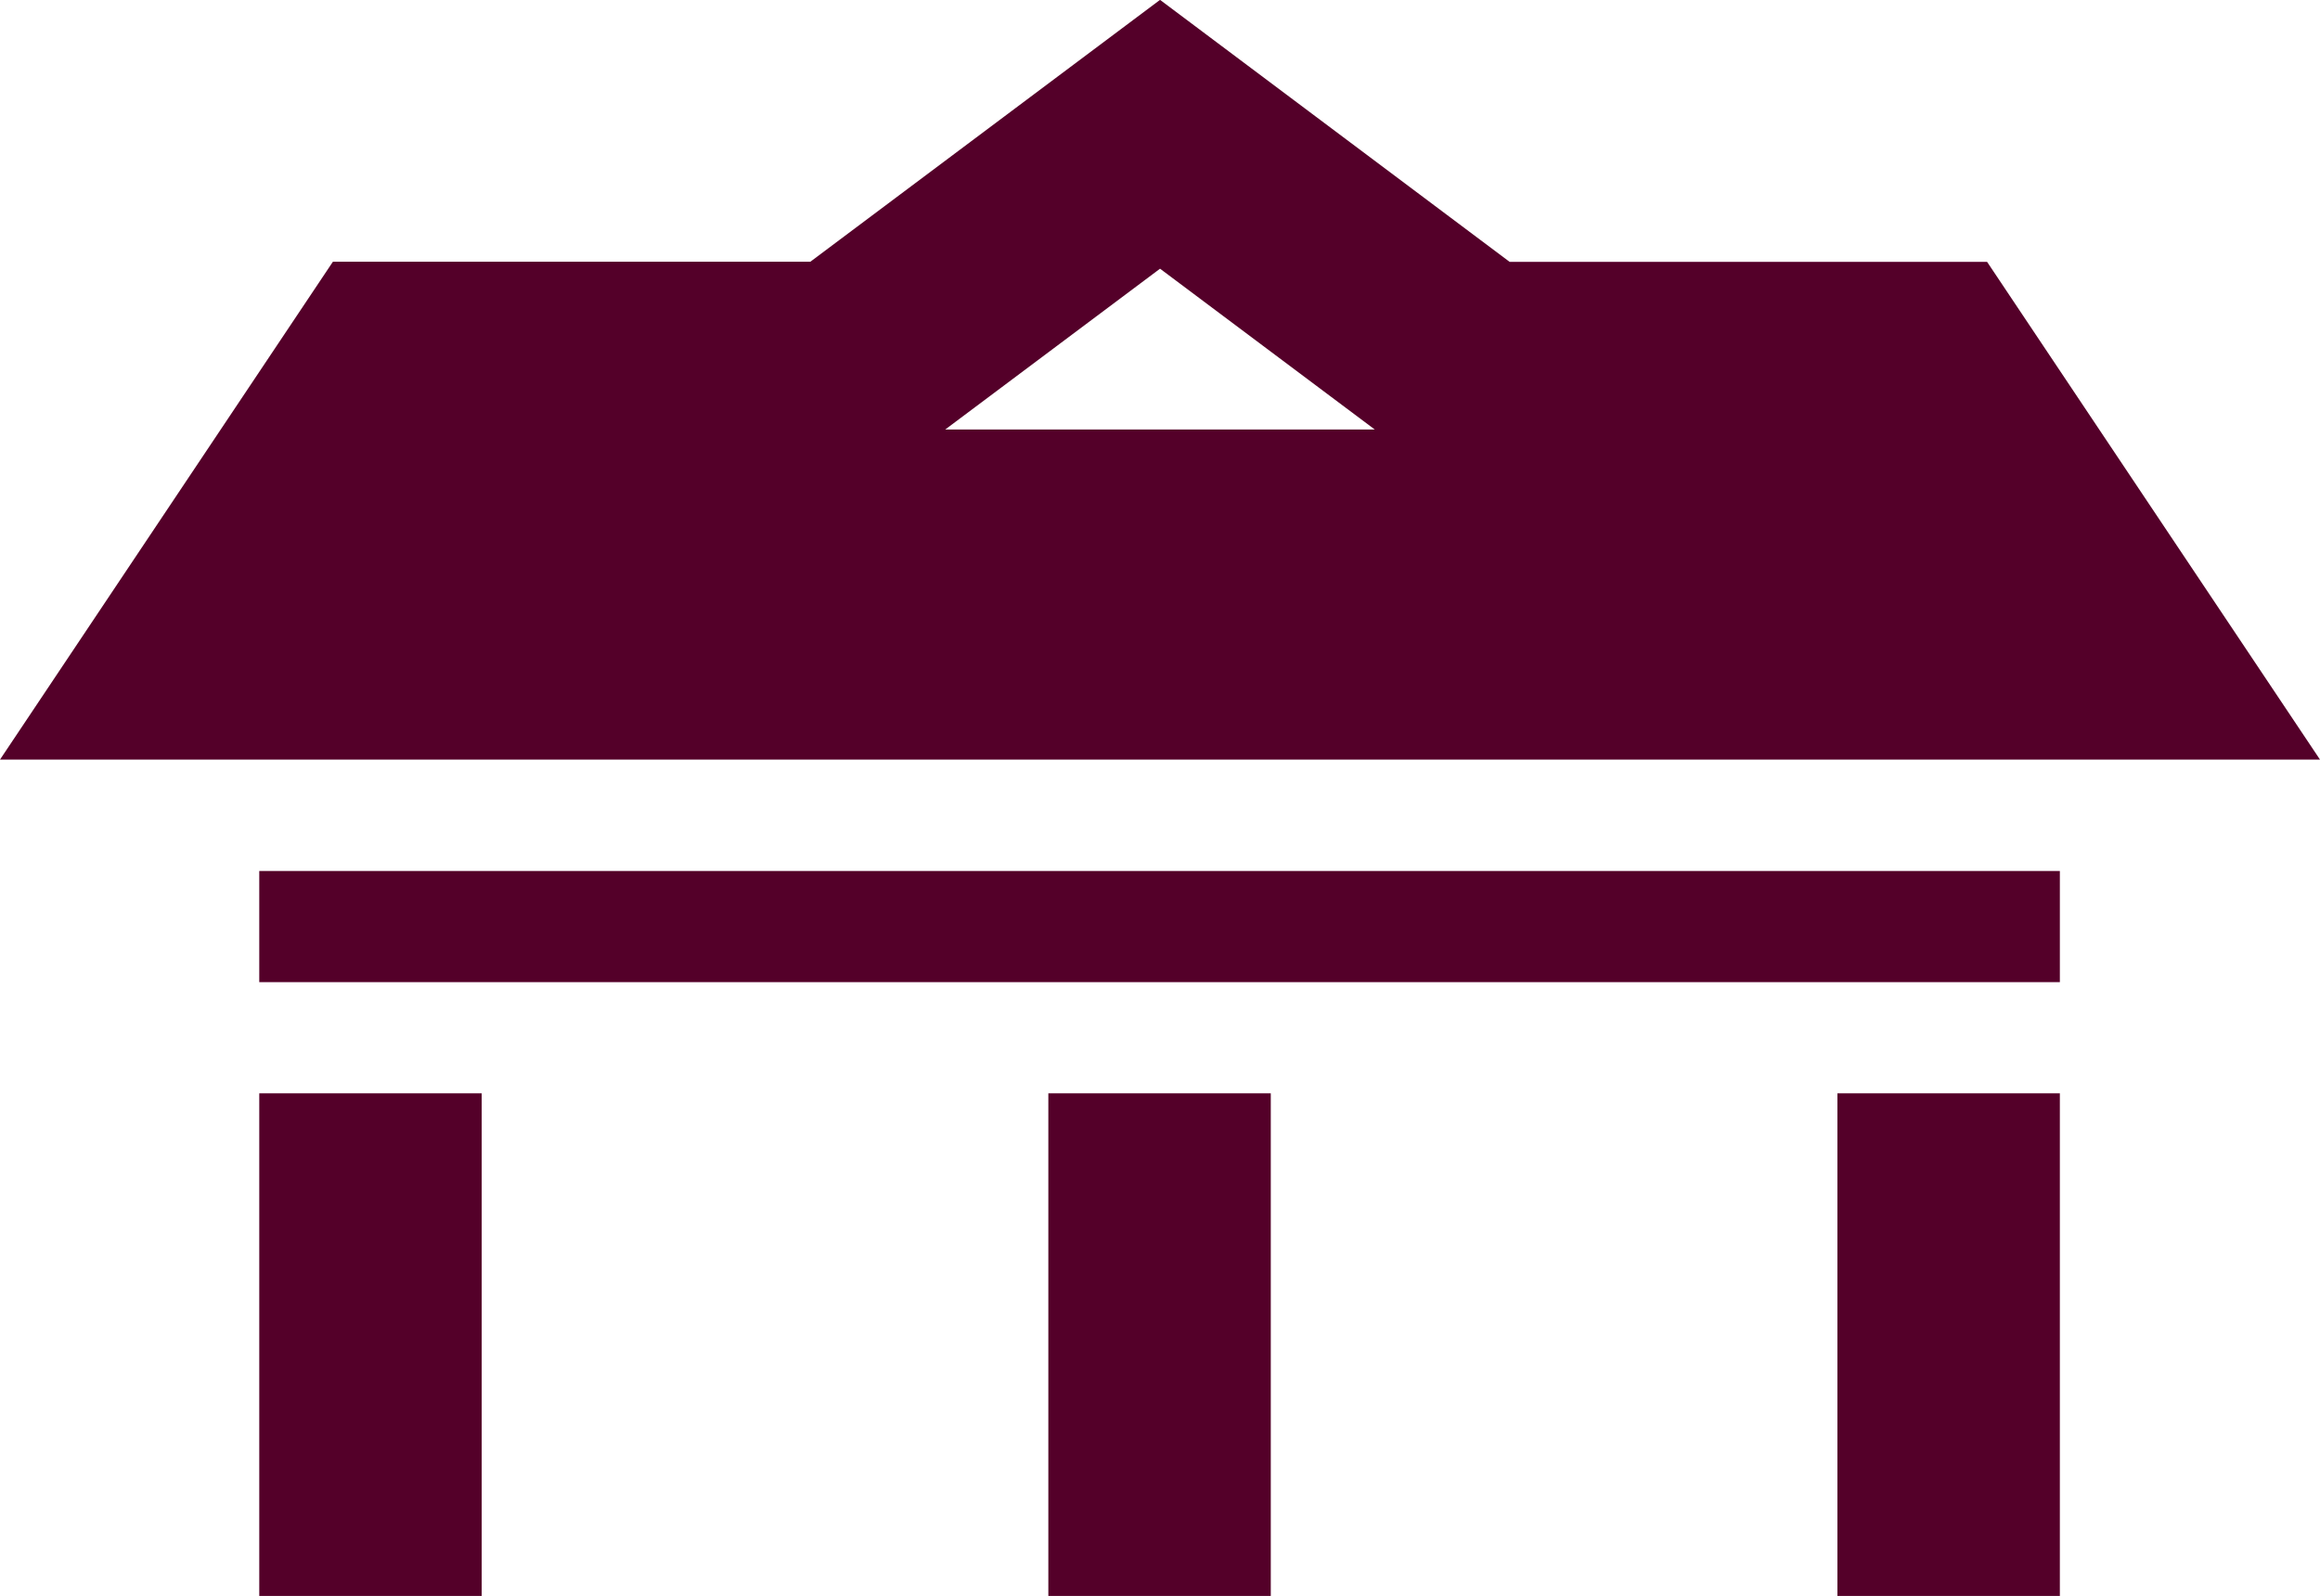
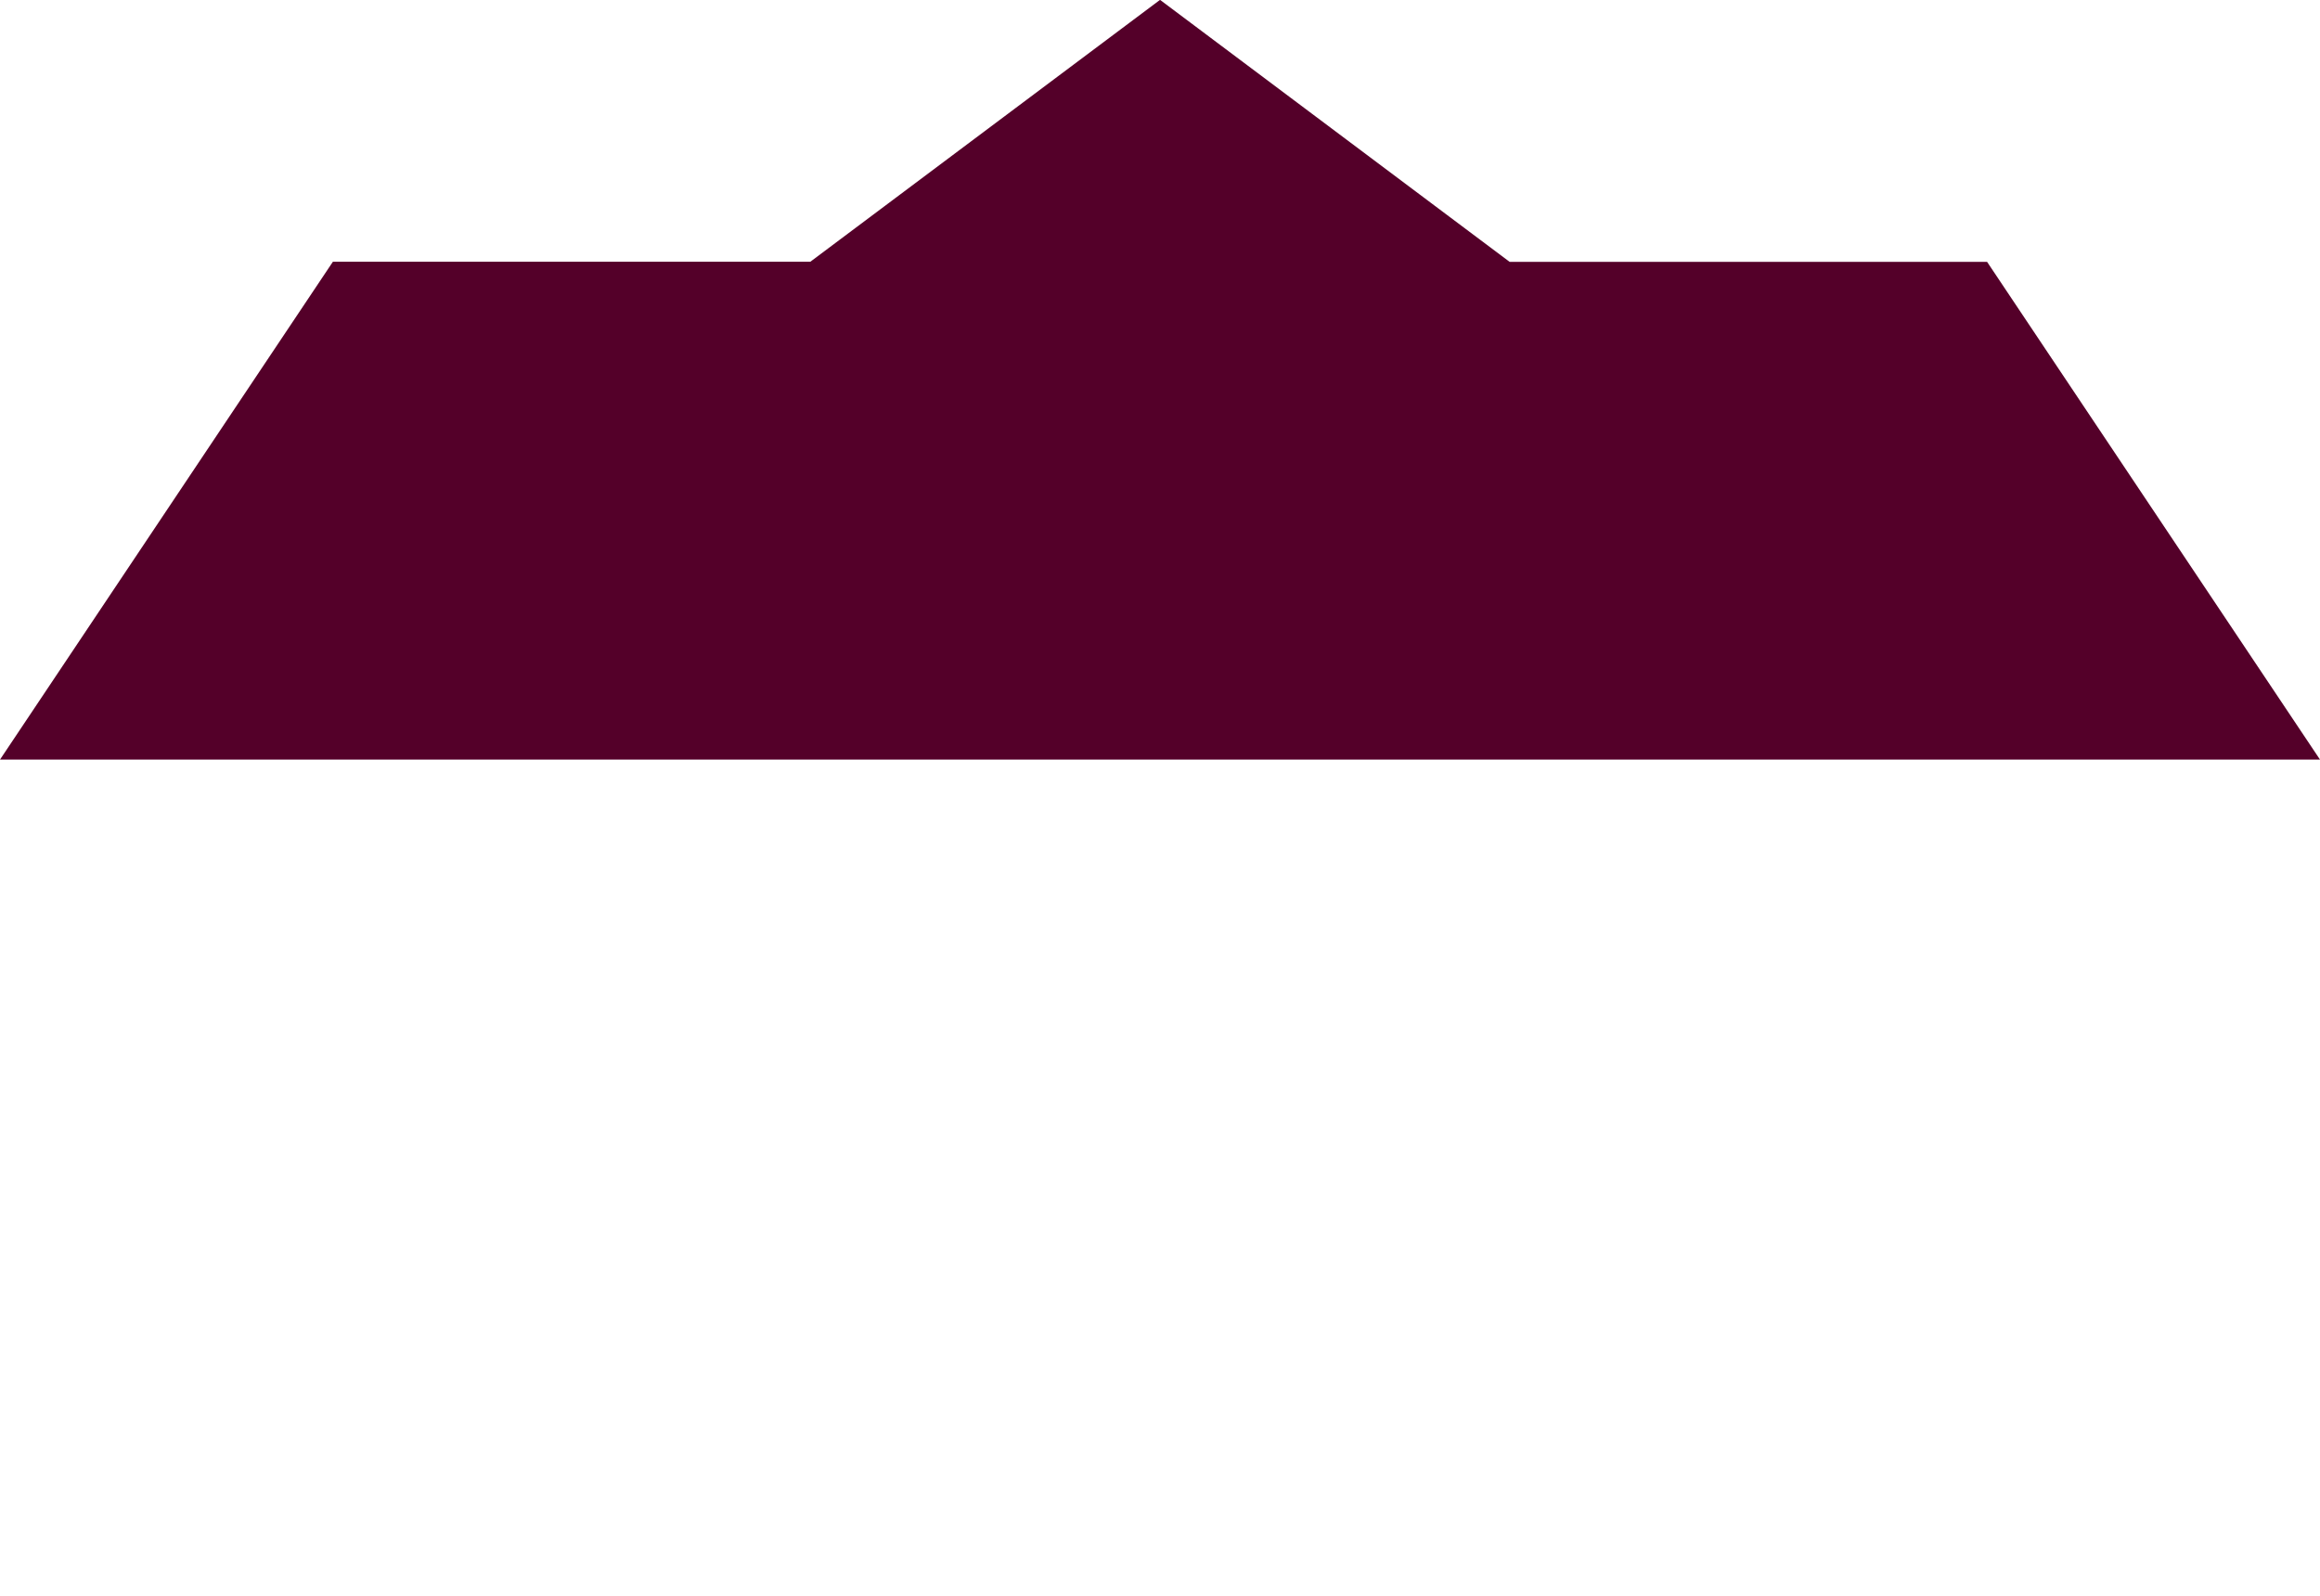
<svg xmlns="http://www.w3.org/2000/svg" width="31.633" height="21.763" viewBox="0 0 31.633 21.763">
  <g id="小白楼" transform="translate(-523.483 -62.202)">
    <g id="组_73" data-name="组 73">
      <g id="组_71" data-name="组 71">
        <g id="组_70" data-name="组 70">
          <g id="组_69" data-name="组 69">
            <g id="组_68" data-name="组 68">
-               <rect id="矩形_2" data-name="矩形 2" width="24.551" height="1.516" transform="translate(527.018 74.079)" fill="#540029" />
-             </g>
+               </g>
          </g>
        </g>
      </g>
-       <rect id="矩形_3" data-name="矩形 3" width="3.033" height="6.854" transform="translate(527.018 77.111)" fill="#540029" />
-       <rect id="矩形_4" data-name="矩形 4" width="3.033" height="6.854" transform="translate(548.536 77.111)" fill="#540029" />
-       <rect id="矩形_5" data-name="矩形 5" width="3.033" height="6.854" transform="translate(537.777 77.111)" fill="#540029" />
-       <path id="路径_53" data-name="路径 53" d="M550.577,65.773h-6.51L539.3,62.2l-4.768,3.571h-6.51l-4.539,6.789h31.633Zm-14.206,2.286,2.929-2.193,2.928,2.193Z" fill="#540029" />
+       <path id="路径_53" data-name="路径 53" d="M550.577,65.773h-6.51L539.3,62.2l-4.768,3.571h-6.51l-4.539,6.789h31.633ZZ" fill="#540029" />
    </g>
  </g>
</svg>